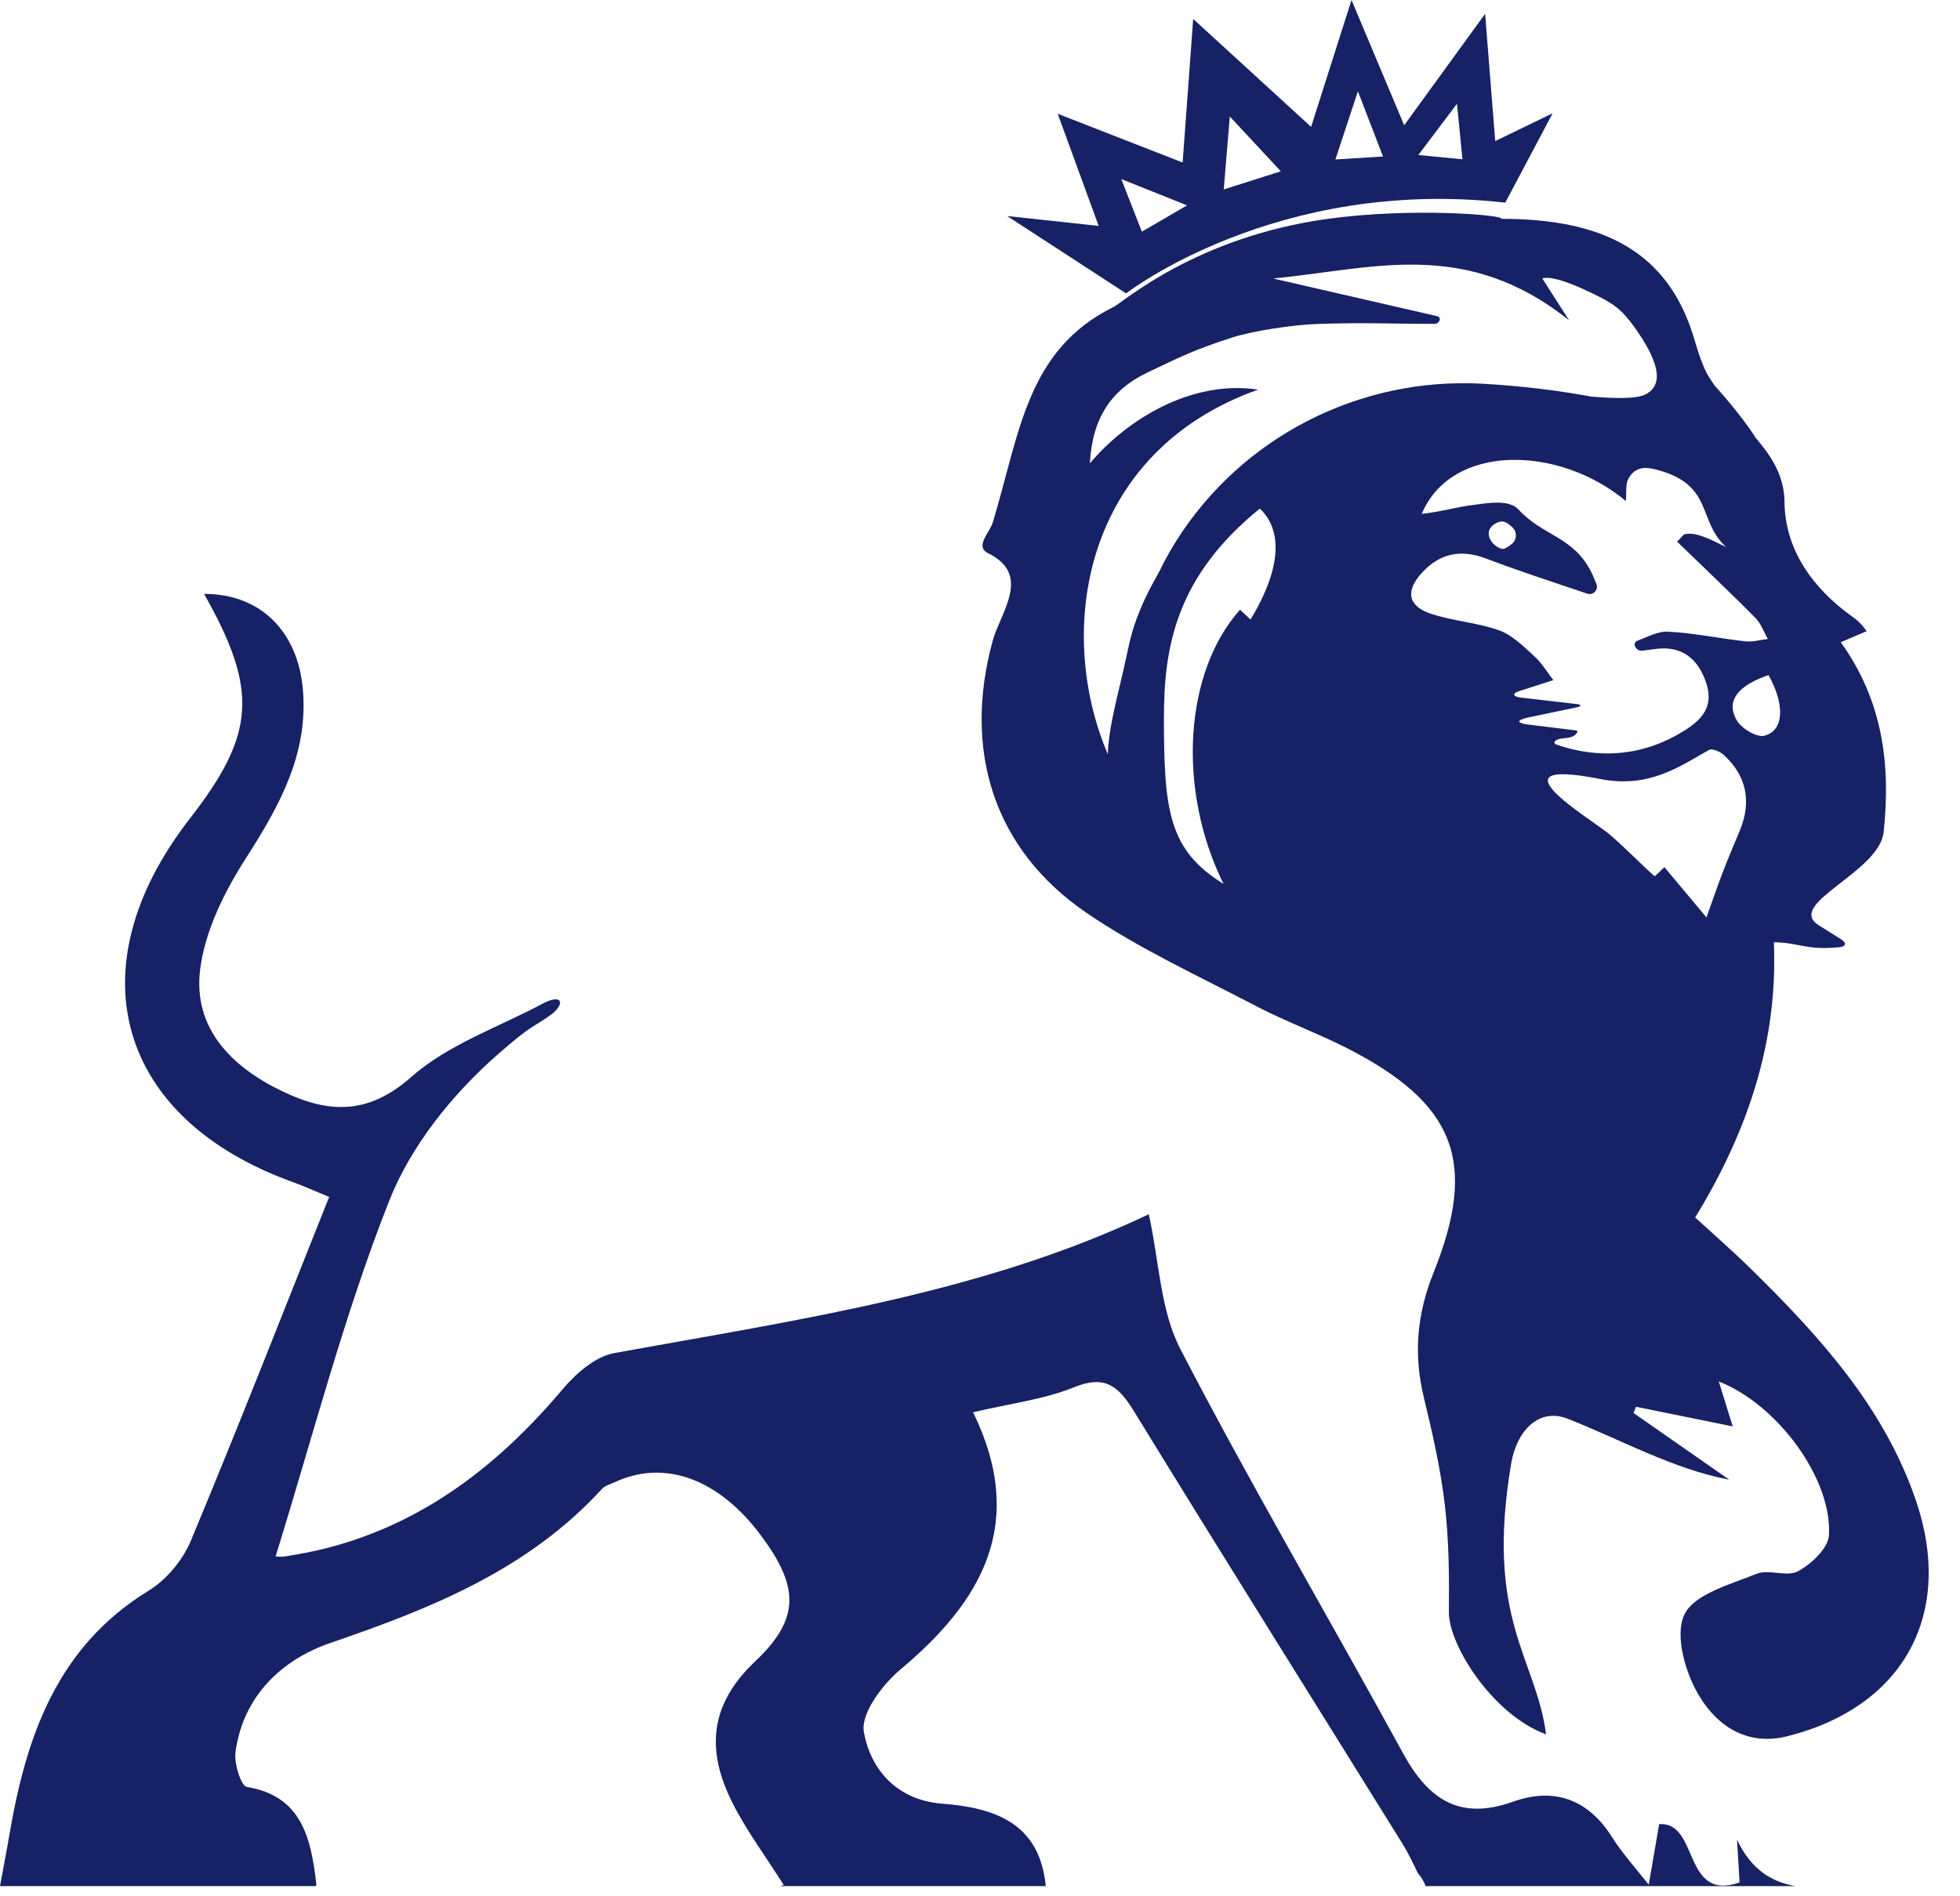
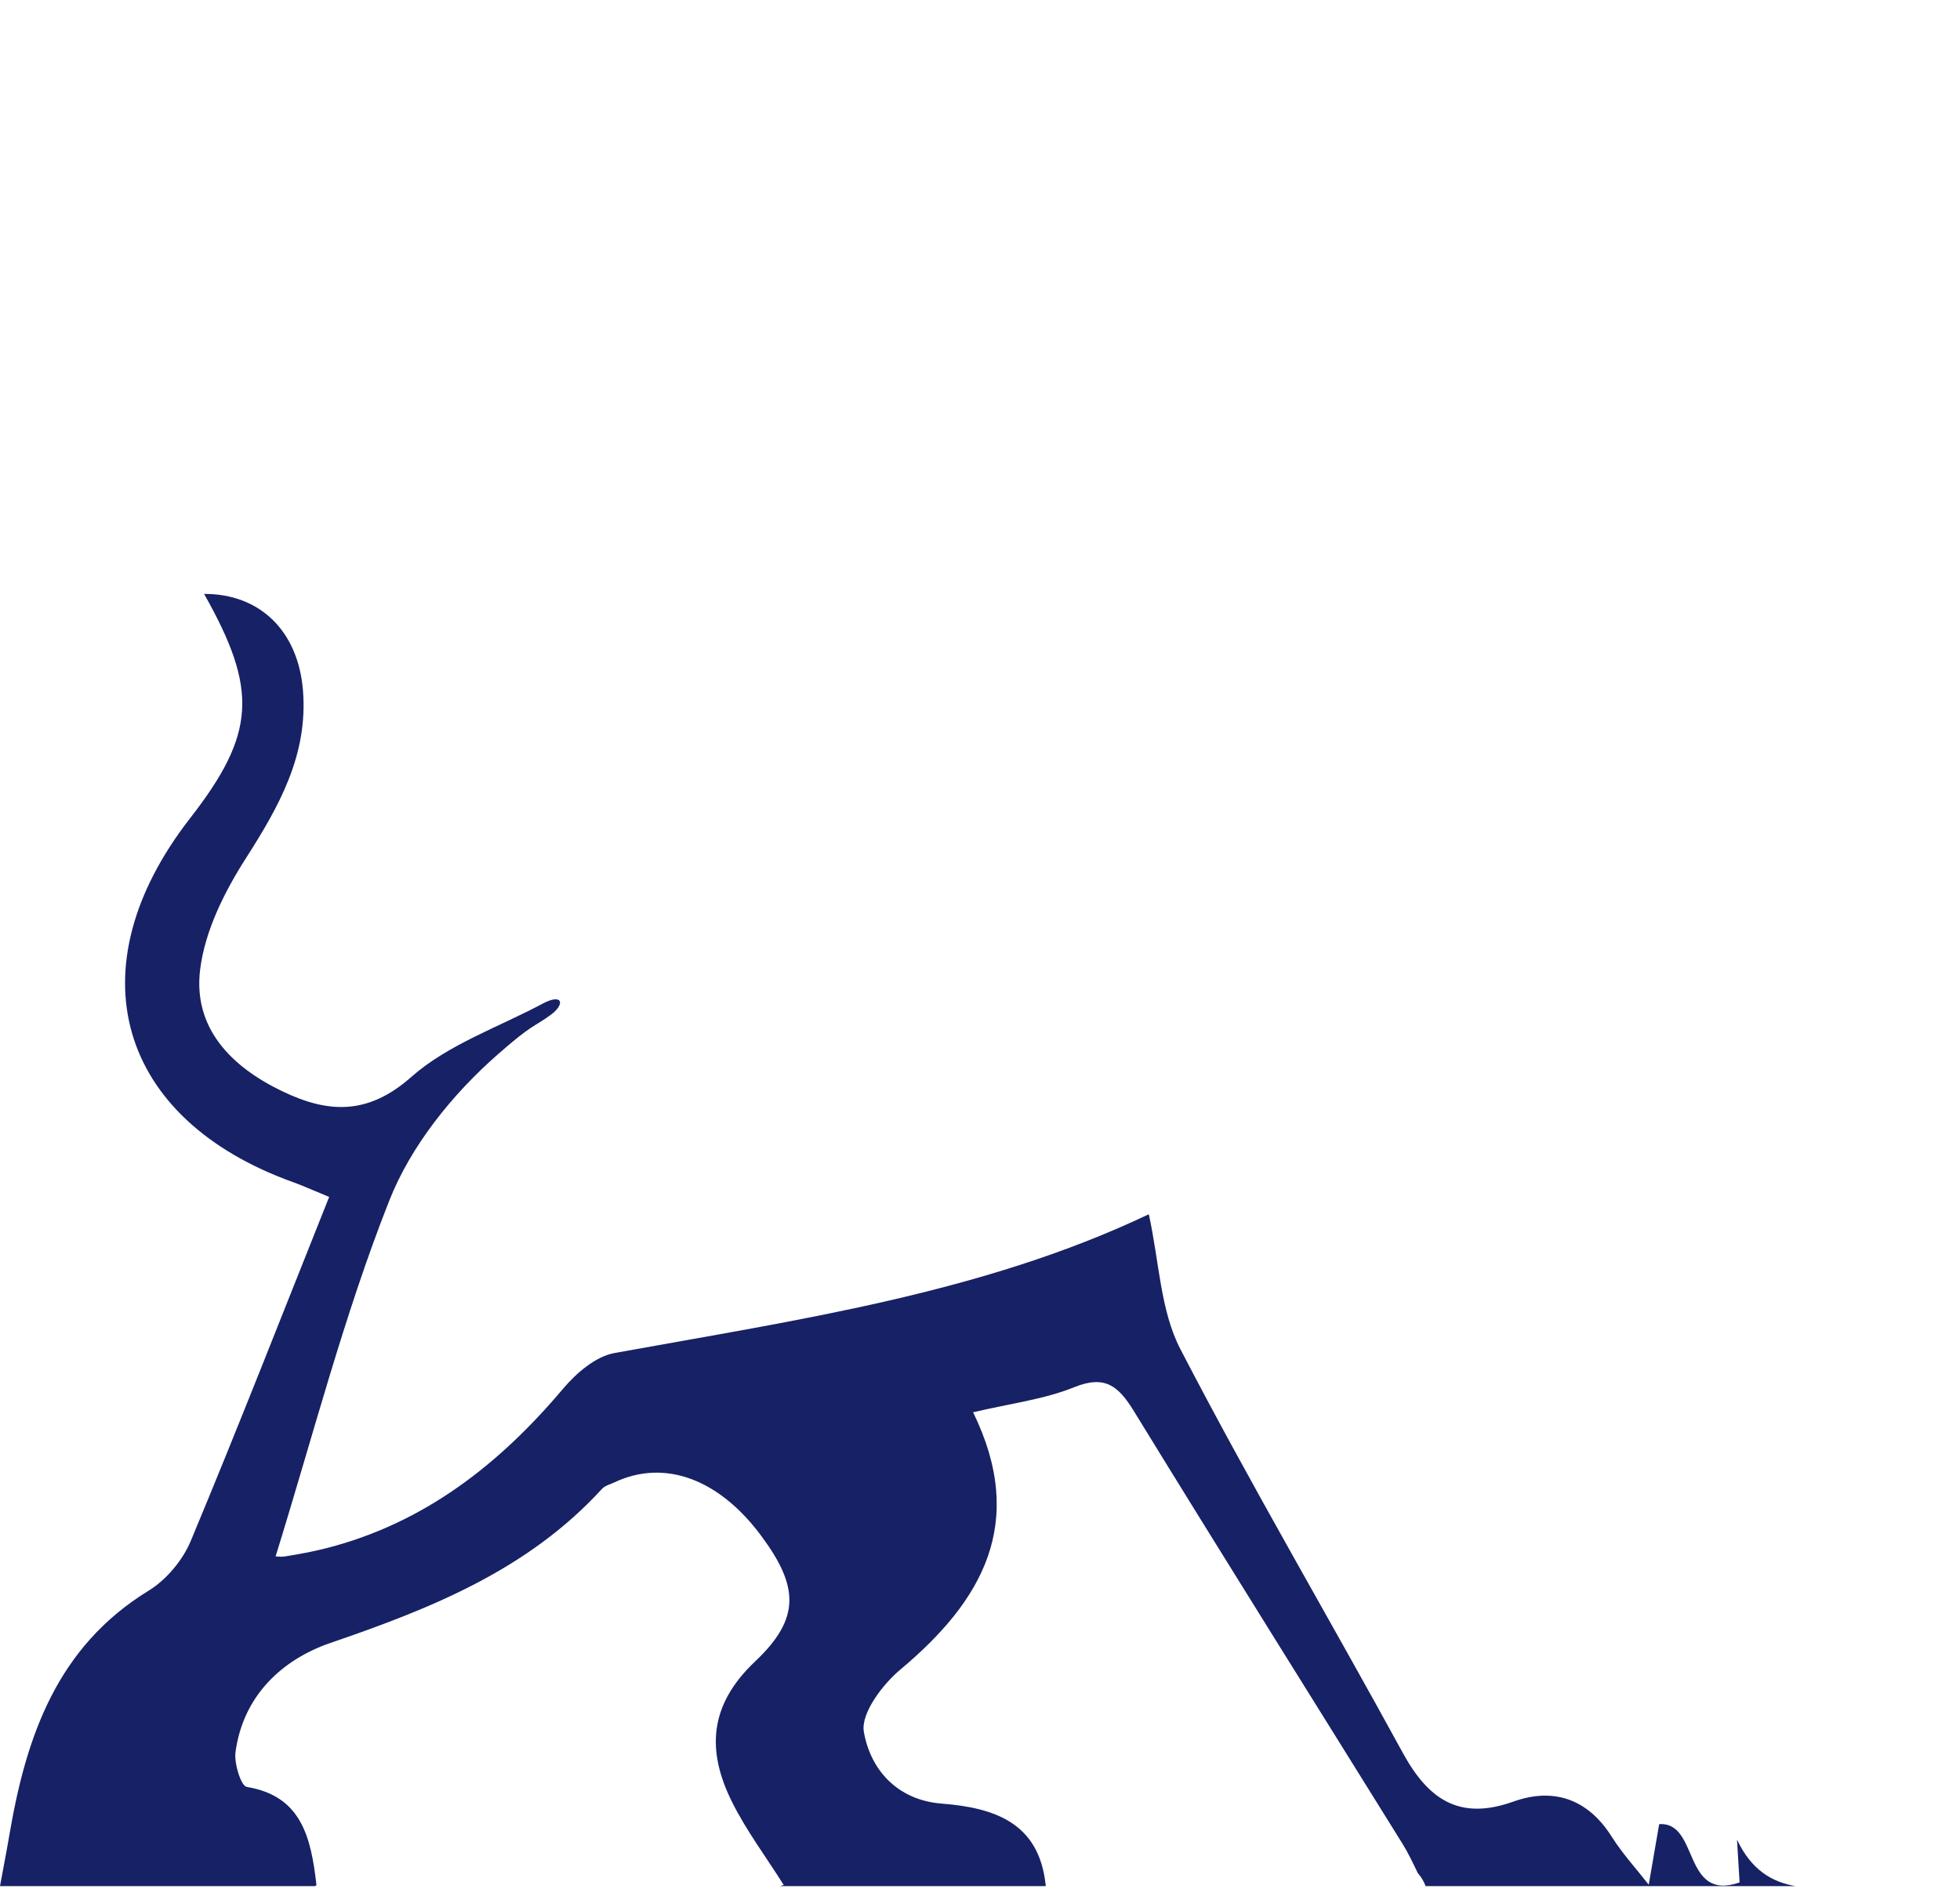
<svg xmlns="http://www.w3.org/2000/svg" width="31" height="30" viewBox="0 0 31 30" fill="none">
-   <path fill-rule="evenodd" clip-rule="evenodd" d="M19.484 5.341C19.817 5.234 20.454 5.136 20.868 5.124C21.596 5.101 21.979 5.123 22.689 5.124C22.725 5.124 22.757 5.101 22.769 5.067C22.779 5.04 22.763 5.01 22.735 5.003L20.137 4.406C21.716 4.254 23.174 3.757 24.817 5.067L24.394 4.406C24.57 4.343 25.066 4.584 25.173 4.635C25.533 4.806 25.648 4.897 25.85 5.174C26.208 5.677 26.34 6.069 26.035 6.235C25.888 6.315 25.546 6.304 25.173 6.275C24.671 6.182 24.099 6.108 23.454 6.071C21.51 5.961 19.647 6.906 18.605 8.556C18.43 8.835 18.348 9.02 18.348 9.02C18.217 9.256 18.1 9.462 17.979 9.784C17.87 10.076 17.838 10.307 17.761 10.633C17.636 11.165 17.532 11.566 17.522 11.933C16.69 9.988 17.118 7.152 19.899 6.164C18.836 6.005 17.817 6.643 17.238 7.33C17.275 6.611 17.581 6.166 18.136 5.9C18.668 5.644 18.902 5.529 19.484 5.341ZM23.546 8.432C23.55 8.314 23.697 8.245 23.766 8.25C23.778 8.251 23.79 8.254 23.801 8.258C23.805 8.259 23.81 8.262 23.814 8.264C23.822 8.268 23.829 8.271 23.837 8.276C23.842 8.279 23.848 8.283 23.853 8.287C23.86 8.292 23.867 8.296 23.874 8.302C23.881 8.307 23.887 8.313 23.894 8.319C23.9 8.324 23.907 8.329 23.913 8.335C23.913 8.335 23.913 8.335 23.913 8.335C24 8.408 23.996 8.543 23.905 8.611L23.903 8.612L23.903 8.612C23.899 8.615 23.896 8.617 23.892 8.62C23.889 8.623 23.885 8.626 23.881 8.629C23.877 8.632 23.873 8.634 23.869 8.637C23.865 8.64 23.862 8.642 23.859 8.644C23.855 8.647 23.851 8.649 23.848 8.652C23.844 8.654 23.841 8.656 23.838 8.658C23.834 8.66 23.831 8.661 23.828 8.663C23.825 8.665 23.821 8.667 23.818 8.669C23.815 8.67 23.812 8.671 23.808 8.673C23.806 8.674 23.803 8.676 23.8 8.677C23.796 8.678 23.793 8.679 23.79 8.68C23.787 8.681 23.785 8.682 23.782 8.682C23.779 8.683 23.775 8.683 23.771 8.683C23.769 8.683 23.767 8.684 23.765 8.684C23.76 8.684 23.755 8.683 23.75 8.682C23.668 8.663 23.541 8.559 23.546 8.432ZM26.38 9.993C26.221 9.985 26.056 10.078 25.893 10.139C25.864 10.15 25.847 10.181 25.856 10.211C25.871 10.267 25.922 10.301 25.977 10.294C26.054 10.283 26.13 10.273 26.206 10.264C26.592 10.22 26.856 10.409 26.988 10.811C27.107 11.176 26.921 11.381 26.648 11.554C26.05 11.935 25.343 12.035 24.606 11.775C24.583 11.767 24.579 11.735 24.599 11.72C24.695 11.647 24.862 11.717 24.944 11.589C24.954 11.573 24.947 11.558 24.928 11.556C24.737 11.532 24.562 11.511 24.392 11.49C24.364 11.487 24.336 11.483 24.308 11.48C24.254 11.473 24.2 11.467 24.146 11.46C24.002 11.436 23.979 11.401 24.142 11.357C24.407 11.302 24.671 11.246 24.935 11.191C25.008 11.178 25.021 11.144 24.933 11.138L24.296 11.064C24.21 11.054 24.124 11.044 24.037 11.034C23.918 11.013 23.928 10.967 24.018 10.937C24.081 10.917 24.143 10.897 24.204 10.877C24.334 10.835 24.459 10.795 24.568 10.76C24.474 10.64 24.389 10.492 24.269 10.384C24.098 10.228 23.92 10.048 23.712 9.973C23.364 9.848 22.982 9.827 22.63 9.709C22.265 9.587 22.225 9.348 22.493 9.058C22.78 8.747 23.115 8.687 23.512 8.839C24.016 9.032 24.529 9.197 25.105 9.392C25.198 9.424 25.285 9.332 25.25 9.24C25.223 9.173 25.201 9.119 25.176 9.067C24.895 8.485 24.407 8.487 24.015 8.059C23.857 7.886 23.47 7.97 23.314 7.987C23.038 8.018 22.818 8.094 22.487 8.129C22.956 7.013 24.65 7.039 25.715 7.926C25.726 7.839 25.709 7.669 25.747 7.59C25.843 7.394 26.002 7.382 26.166 7.422C27.117 7.653 26.837 8.236 27.302 8.655C27.039 8.527 26.827 8.414 26.648 8.451C26.615 8.458 26.553 8.556 26.524 8.567C26.855 8.89 27.465 9.467 27.77 9.783C27.855 9.87 27.898 9.999 27.96 10.109C27.841 10.123 27.72 10.159 27.604 10.146C27.195 10.101 26.79 10.014 26.38 9.993ZM27.464 11.388C27.297 11.088 27.484 10.847 27.971 10.68C28.234 11.148 28.217 11.557 27.908 11.639C27.784 11.672 27.539 11.523 27.464 11.388ZM27.257 13.776C27.174 13.989 27.1 14.207 26.99 14.514C26.735 14.209 26.537 13.973 26.325 13.719C26.267 13.771 26.175 13.868 26.168 13.861C25.952 13.672 25.638 13.346 25.433 13.181C25.135 12.94 23.522 11.973 25.315 12.325C26.083 12.475 26.566 12.126 27.029 11.865C27.08 11.836 27.203 11.889 27.262 11.942C27.622 12.268 27.706 12.681 27.521 13.131C27.432 13.346 27.34 13.559 27.257 13.776ZM18.409 11.361C18.409 10.239 18.596 9.126 19.926 8.046C20.393 8.488 20.122 9.243 19.778 9.801C19.722 9.748 19.668 9.697 19.613 9.646C18.734 10.628 18.608 12.479 19.352 13.984C18.485 13.45 18.409 12.825 18.409 11.361ZM27.701 20.082C27.419 19.804 27.119 19.543 26.811 19.261C27.663 17.871 28.122 16.445 28.056 14.906C28.475 14.915 28.566 15.038 29.09 14.985C29.189 14.979 29.219 14.921 29.119 14.86C29.001 14.786 28.884 14.711 28.766 14.638C28.228 14.3 29.722 13.806 29.792 13.165C29.909 12.08 29.771 11.075 29.114 10.16C29.277 10.091 29.403 10.037 29.523 9.986C29.436 9.858 29.361 9.802 29.285 9.747C28.672 9.306 28.231 8.698 28.224 7.937C28.22 7.524 28.015 7.215 27.77 6.929C27.538 6.558 27.116 6.096 27.116 6.096L27.049 5.994C26.956 5.868 26.865 5.595 26.802 5.381C26.391 3.962 25.335 3.462 23.747 3.462C23.799 3.403 22.347 3.278 21.002 3.462C18.917 3.748 17.761 4.784 17.617 4.854C16.244 5.53 16.132 6.831 15.704 8.261C15.655 8.425 15.411 8.646 15.628 8.752C16.325 9.094 15.824 9.686 15.7 10.14C15.227 11.869 15.714 13.44 17.188 14.444C18.031 15.018 18.972 15.448 19.879 15.923C20.345 16.166 20.842 16.346 21.31 16.585C23.009 17.455 23.38 18.373 22.675 20.13C22.409 20.792 22.355 21.423 22.519 22.104C22.654 22.664 22.784 23.23 22.851 23.8C22.917 24.363 22.922 24.936 22.916 25.504C22.911 26.024 23.608 27.128 24.453 27.438C24.298 26.233 23.481 25.622 23.903 23.144C23.987 22.651 24.33 22.262 24.795 22.445C25.643 22.779 26.463 23.241 27.349 23.409C26.755 22.995 26.295 22.674 25.835 22.353C25.858 22.299 25.854 22.31 25.877 22.256C26.359 22.353 26.842 22.451 27.405 22.566C27.323 22.301 27.258 22.091 27.185 21.856C28.114 22.219 28.981 23.398 28.927 24.289C28.915 24.494 28.65 24.742 28.44 24.857C28.265 24.953 27.974 24.82 27.78 24.899C27.366 25.068 26.791 25.22 26.639 25.547C26.485 25.876 26.657 26.472 26.878 26.835C27.161 27.302 27.629 27.631 28.278 27.466C30.112 27.001 30.92 25.526 30.297 23.721C29.791 22.254 28.779 21.142 27.701 20.082Z" fill="#172165" />
  <path fill-rule="evenodd" clip-rule="evenodd" d="M27.473 29.104C27.487 29.328 27.5 29.552 27.514 29.781C26.607 30.095 26.879 28.815 26.242 28.859C26.187 29.18 26.132 29.498 26.077 29.817C25.88 29.565 25.662 29.327 25.492 29.058C25.112 28.456 24.568 28.276 23.936 28.502C23.082 28.808 22.59 28.467 22.189 27.734C21.023 25.6 19.788 23.502 18.669 21.343C18.351 20.73 18.335 19.958 18.17 19.21C15.535 20.463 12.614 20.879 9.717 21.406C9.42 21.46 9.113 21.724 8.905 21.971C7.894 23.17 6.711 24.095 5.17 24.491C4.952 24.547 4.731 24.588 4.509 24.623C4.419 24.637 4.324 24.617 4.36 24.619C4.946 22.735 5.436 20.818 6.157 18.994C6.498 18.13 7.149 17.316 7.872 16.682C8.434 16.189 8.422 16.265 8.703 16.061C8.937 15.895 8.908 15.713 8.6 15.869C7.893 16.249 7.091 16.52 6.505 17.038C5.807 17.656 5.173 17.606 4.458 17.261C3.66 16.877 3.049 16.264 3.166 15.335C3.242 14.724 3.552 14.104 3.891 13.575C4.417 12.753 4.873 11.939 4.792 10.925C4.716 9.981 4.11 9.393 3.228 9.396C4.087 10.917 4.044 11.611 3.005 12.947C1.163 15.316 1.85 17.711 4.656 18.71C4.794 18.76 4.928 18.822 5.206 18.936C4.474 20.77 3.766 22.584 3.017 24.379C2.889 24.685 2.63 24.995 2.348 25.167C0.903 26.054 0.415 27.467 0.15 29.02C0.109 29.264 0.061 29.506 0 29.839H4.986C4.992 29.833 4.999 29.828 5.006 29.822H5.005C4.919 29.057 4.762 28.411 3.903 28.27C3.812 28.255 3.7 27.898 3.725 27.717C3.847 26.822 4.467 26.252 5.229 25.991C6.823 25.445 8.351 24.834 9.521 23.555C9.569 23.503 9.651 23.483 9.719 23.451C10.509 23.079 11.372 23.395 12.041 24.299C12.632 25.098 12.666 25.602 11.944 26.284C11.211 26.977 11.174 27.7 11.581 28.514C11.808 28.967 12.117 29.379 12.396 29.822L12.335 29.839H16.537C16.538 29.83 16.539 29.821 16.541 29.812H16.537C16.432 28.84 15.732 28.599 14.895 28.534C14.193 28.479 13.768 28 13.663 27.399C13.612 27.108 13.957 26.65 14.243 26.411C15.538 25.326 16.245 24.093 15.391 22.343C15.985 22.202 16.512 22.14 16.988 21.947C17.482 21.747 17.692 21.931 17.936 22.328C19.339 24.616 20.767 26.89 22.183 29.17C22.269 29.308 22.339 29.456 22.425 29.634C22.479 29.694 22.52 29.764 22.548 29.839H28.397C28.032 29.775 27.703 29.591 27.473 29.104Z" fill="#172165" />
-   <path fill-rule="evenodd" clip-rule="evenodd" d="M17.811 4.642C17.811 4.642 20.178 2.797 23.808 3.206L24.557 1.792L23.649 2.232L23.489 0.219L22.209 1.982L21.376 0L20.737 2.007L18.872 0.3L18.705 2.571L16.729 1.8L17.377 3.574L15.93 3.418L17.811 4.642ZM17.735 2.833L18.775 3.249L18.06 3.665L17.735 2.833ZM23.044 1.642L23.131 2.52L22.433 2.452L23.044 1.642ZM20.258 2.71L19.451 1.843L19.355 2.997L20.258 2.71ZM21.477 1.444L21.874 2.476L21.121 2.523L21.477 1.444Z" fill="#172165" />
</svg>